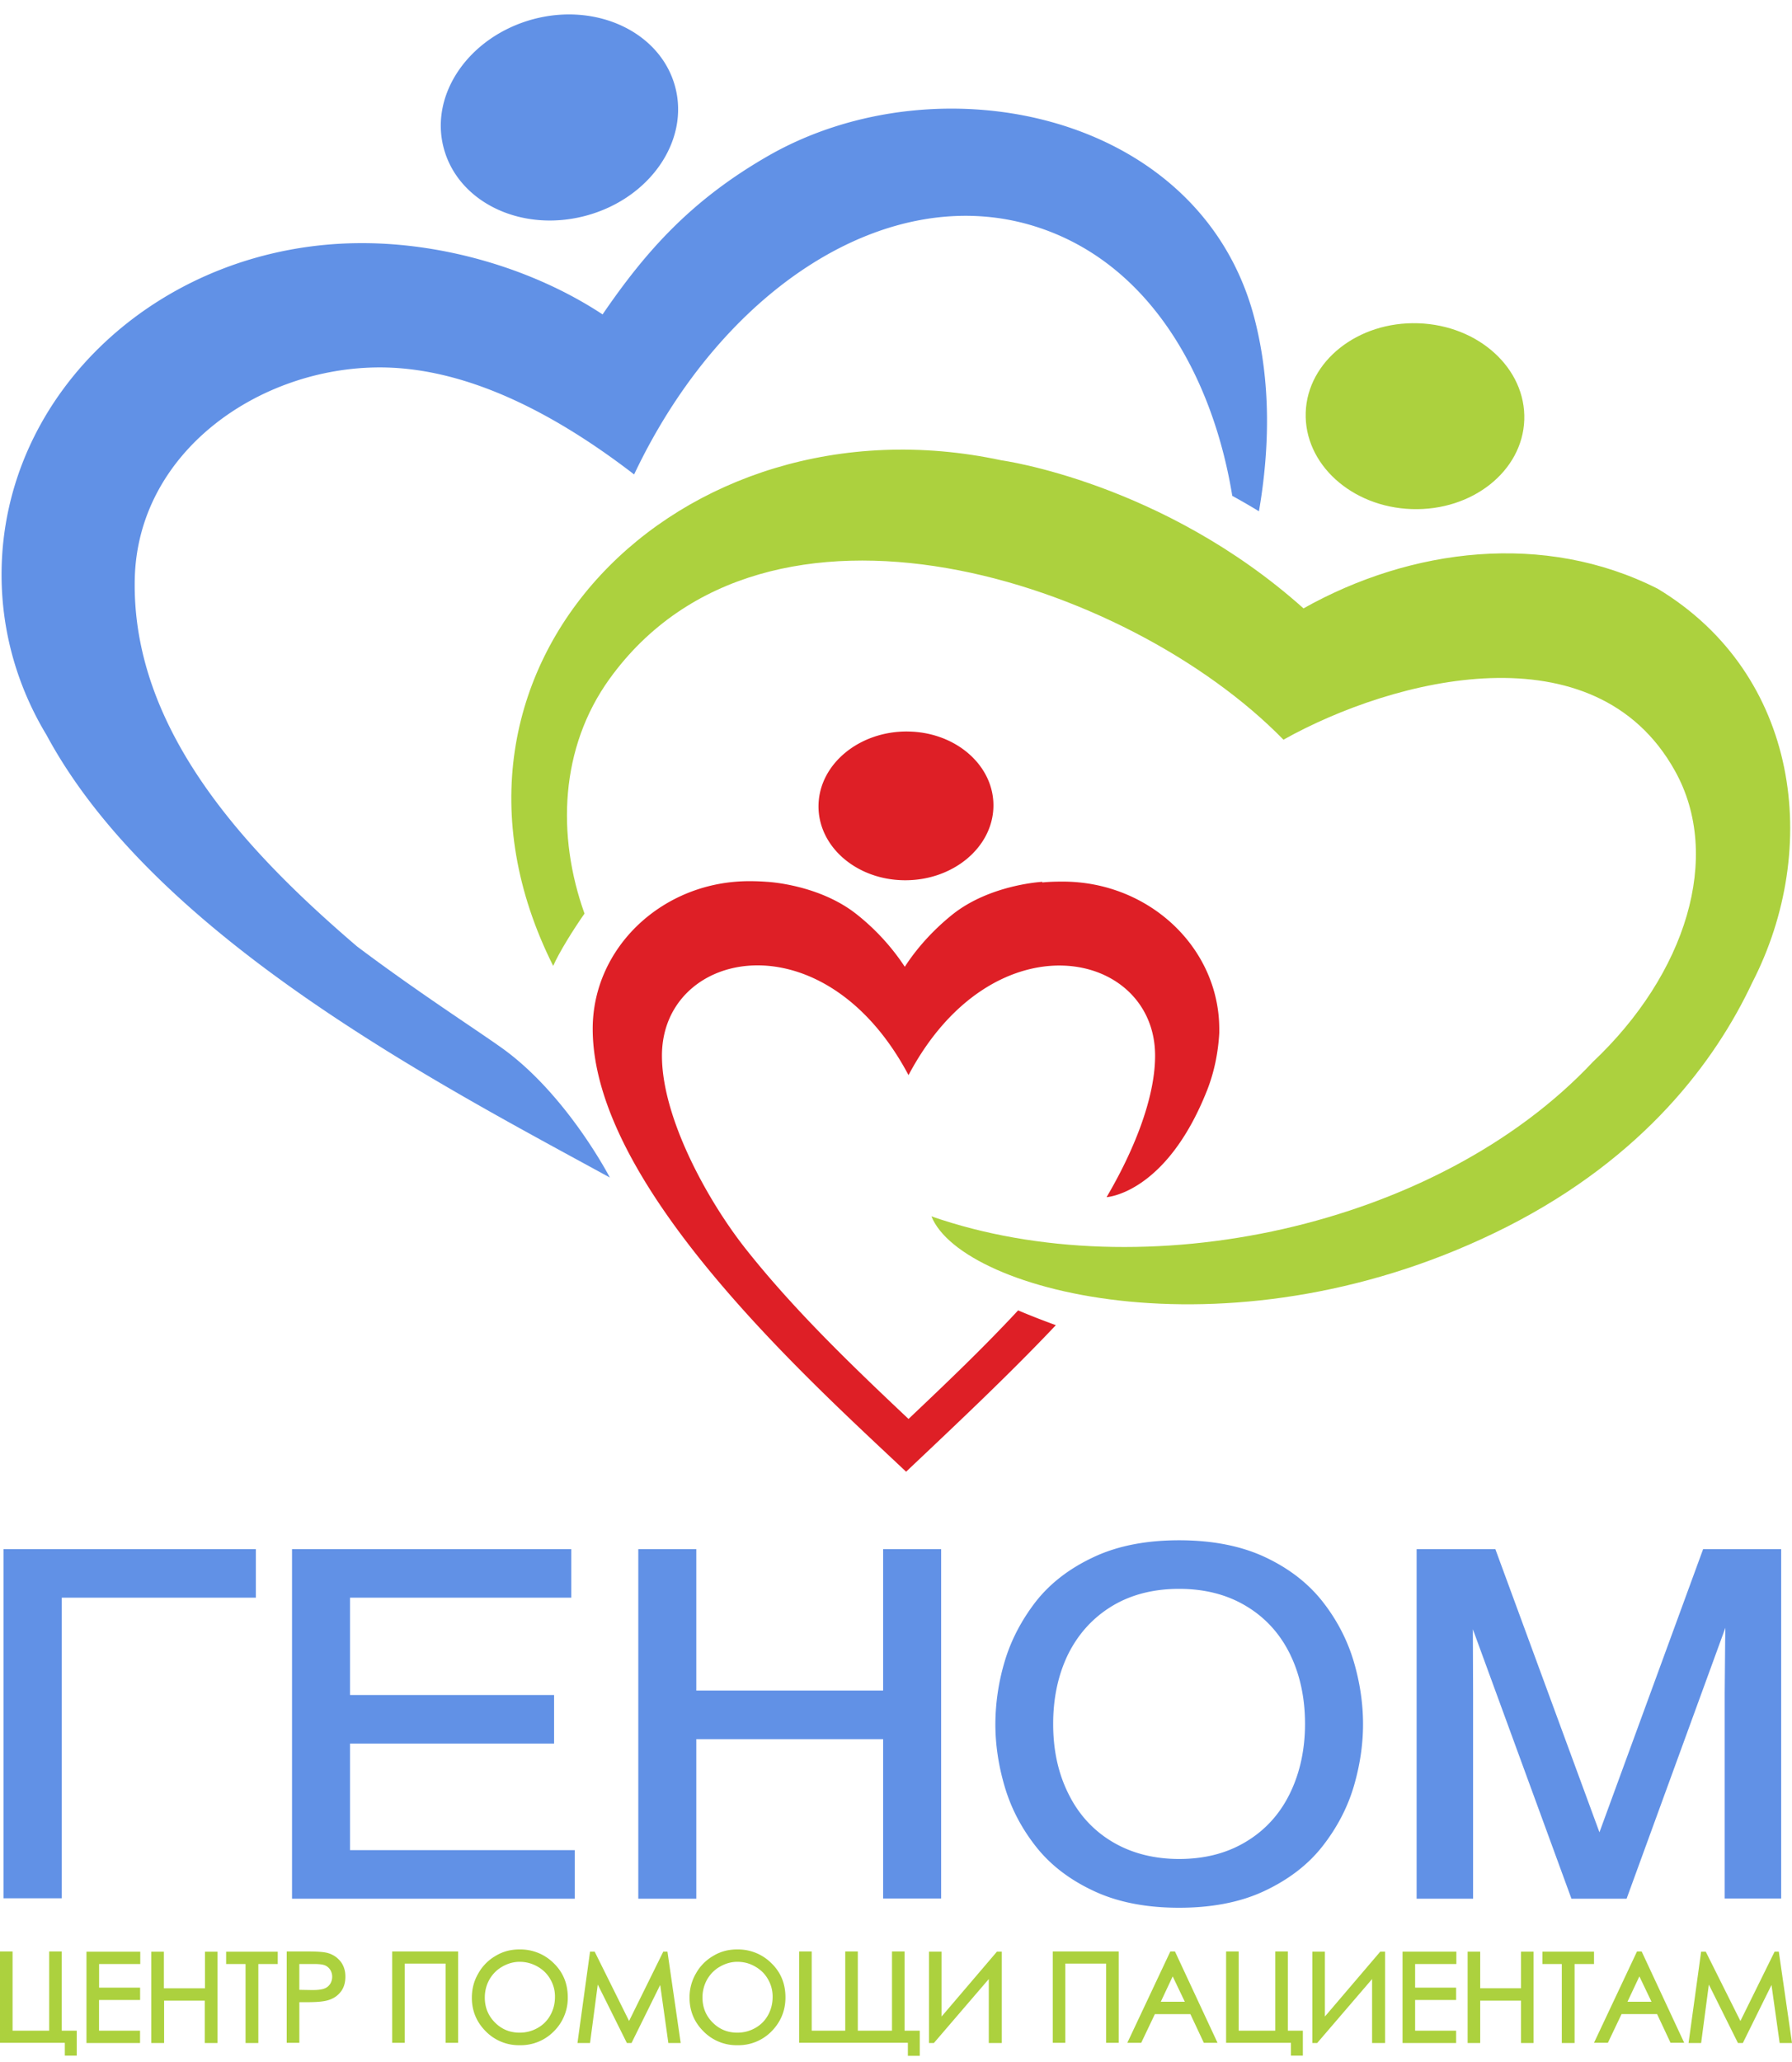
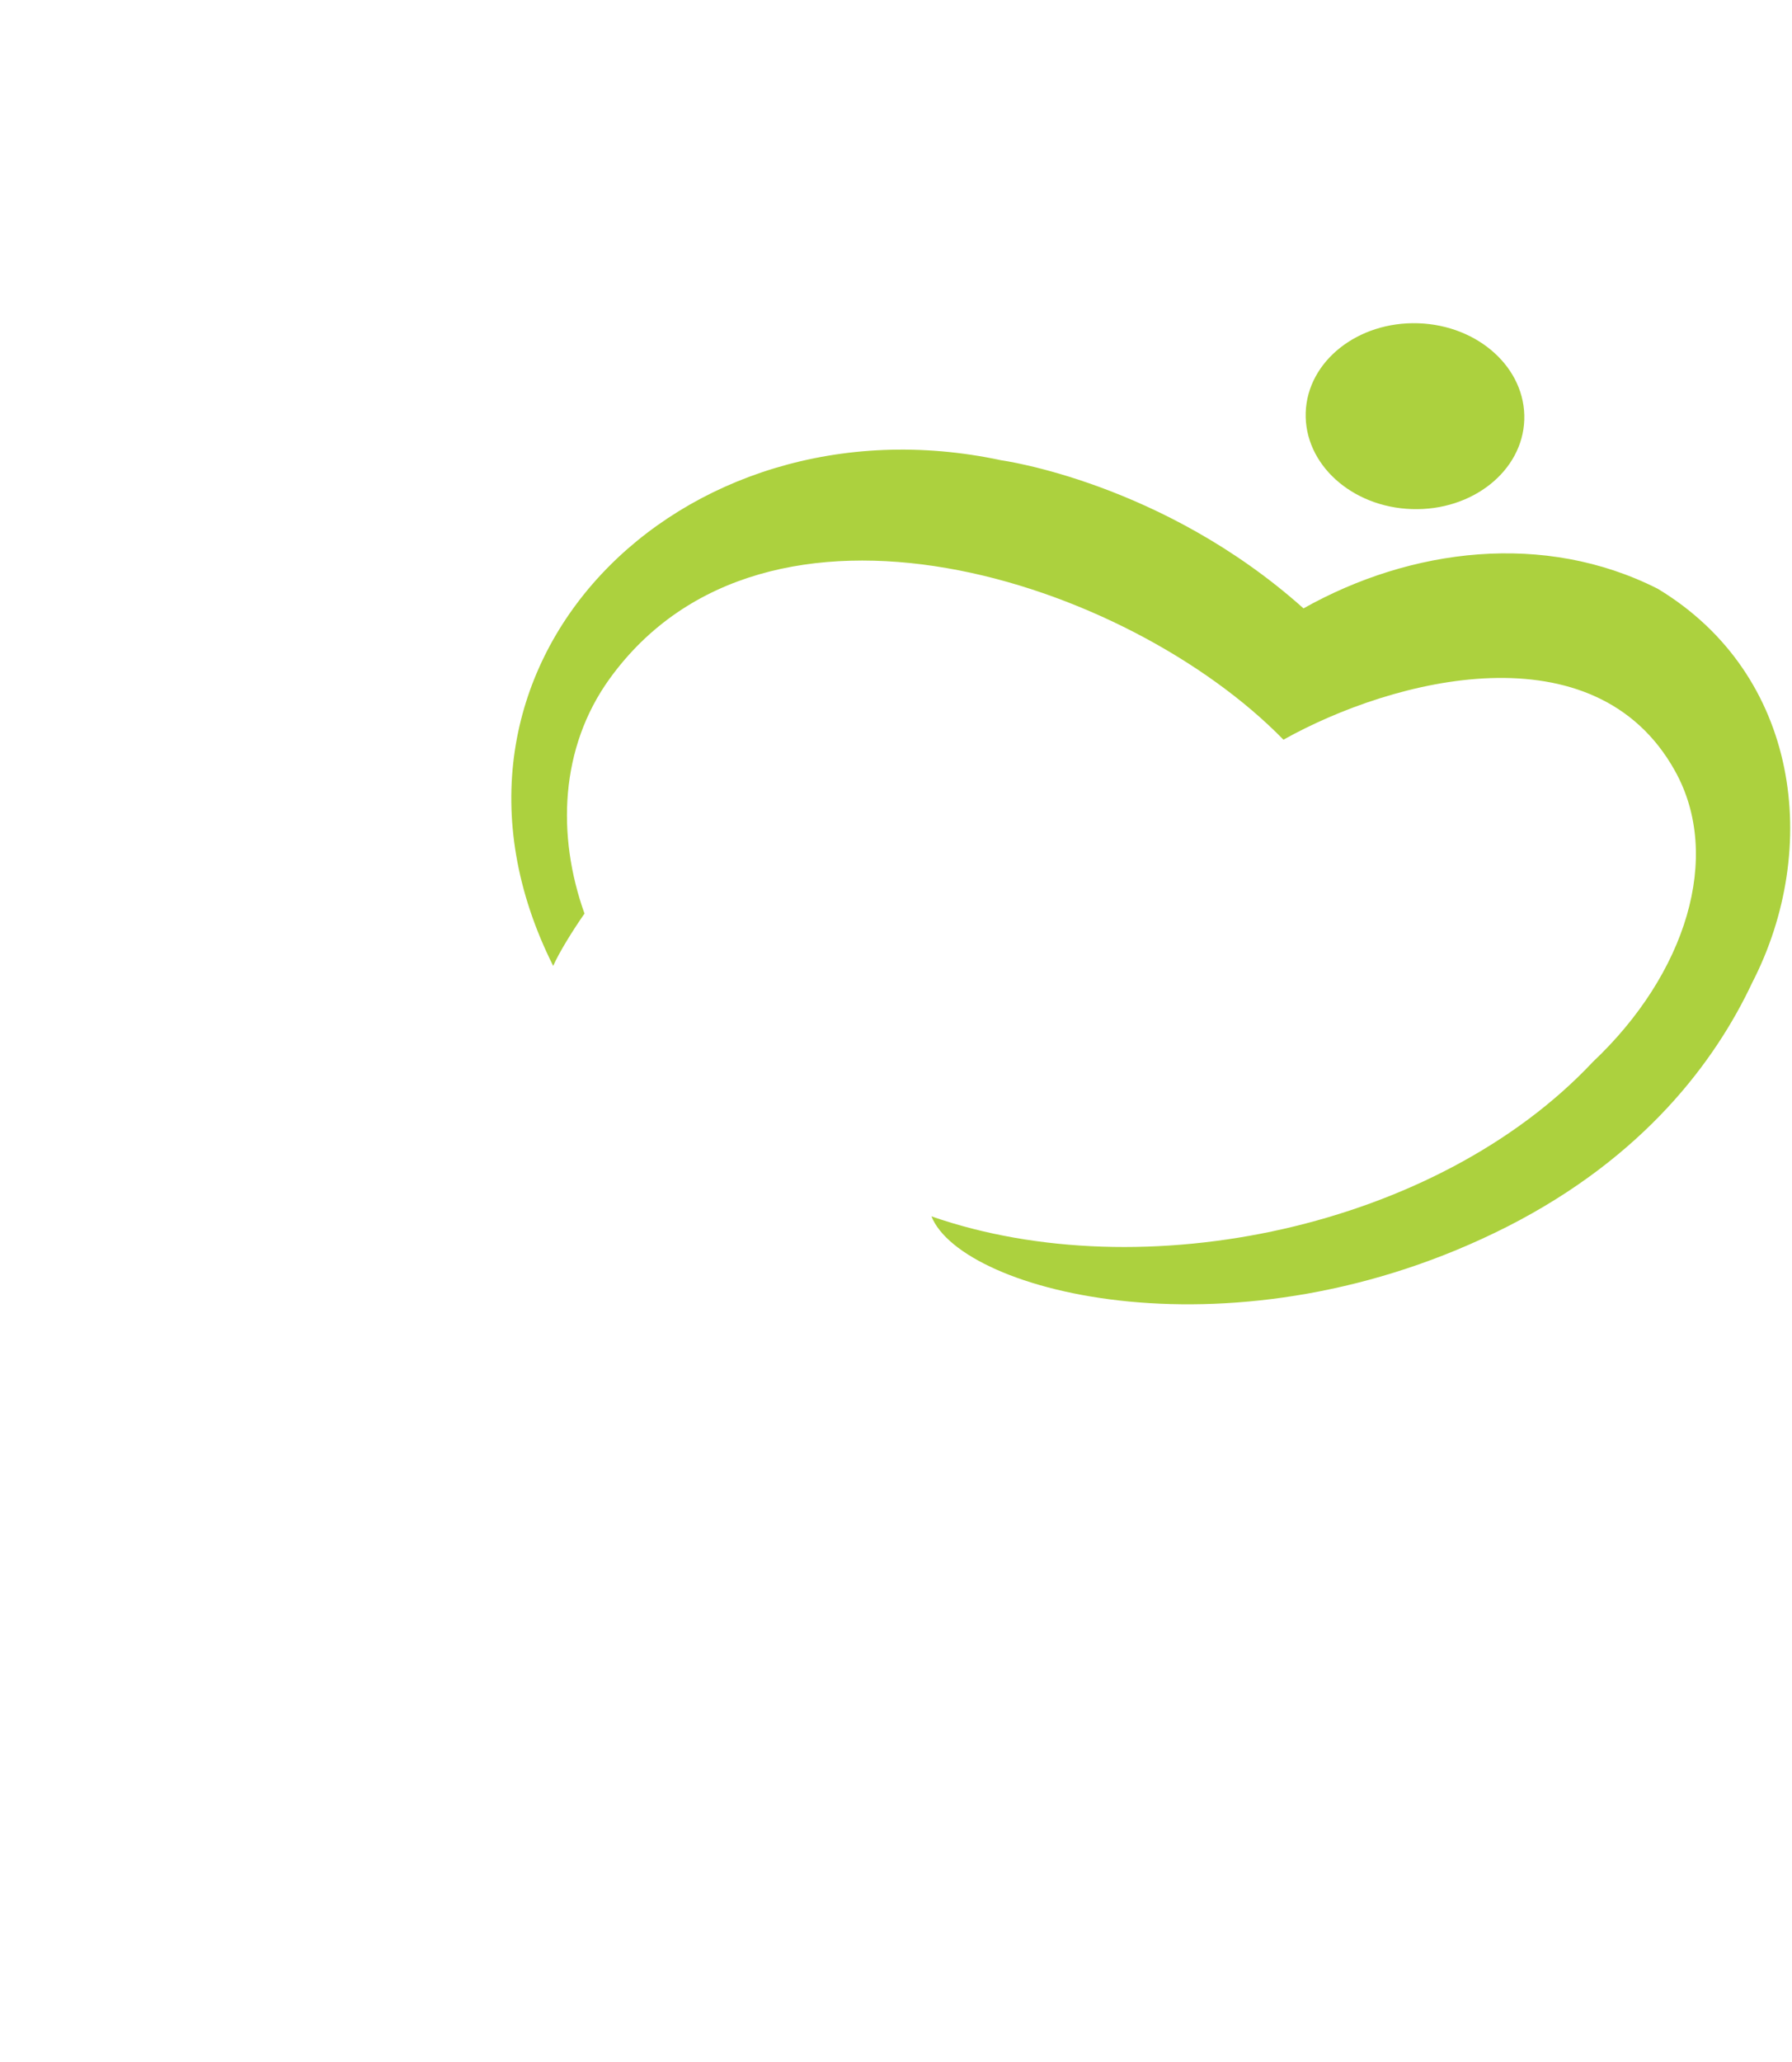
<svg xmlns="http://www.w3.org/2000/svg" width="80" height="92" fill="none" fill-rule="evenodd">
-   <path d="M73.187 88.18l-.532 1.132h1.073l-.541-1.132zm-20.834 0l-.532 1.132h1.073l-.542-1.132zm-19.436-.65c-.276 0-.541.079-.778.217-.246.138-.433.335-.571.571a1.64 1.64 0 0 0-.207.807c0 .433.148.807.453 1.113s.67.453 1.103.453c.285 0 .551-.069.797-.207s.433-.325.571-.571.207-.522.207-.807a1.51 1.51 0 0 0-.207-.798c-.138-.246-.335-.433-.581-.571-.236-.138-.502-.207-.788-.207zm-9.718 0c-.276 0-.542.079-.778.217-.246.138-.433.335-.571.571-.138.246-.207.522-.207.807 0 .433.148.807.453 1.113s.669.453 1.103.453c.286 0 .551-.069.798-.207a1.45 1.45 0 0 0 .571-.571c.138-.246.207-.522.207-.807a1.51 1.51 0 0 0-.207-.798c-.138-.246-.335-.433-.581-.571s-.512-.207-.788-.207zm-9.836.098v1.152l.571.01c.167 0 .404-.01.551-.069.108-.039.187-.108.256-.207a.61.61 0 0 0 .089-.315c0-.118-.03-.217-.089-.315-.059-.089-.138-.157-.236-.197-.148-.059-.384-.059-.542-.059h-.601zm64.335 2.54l1.526-3.092h.187L80 91.154h-.551l-.364-2.59-1.28 2.59h-.217l-1.3-2.609-.345 2.609h-.561l.561-4.076h.207l1.546 3.092zm-3.722-.305h-1.585l-.61 1.28h-.62l1.92-4.076h.207l1.9 4.076h-.61l-.601-1.28zm-3.682-2.235v3.525h-.571v-3.525h-.866v-.551h2.304v.551h-.866zm-4.214 1.083h1.822v-1.634h.561v4.076h-.561v-1.891h-1.822v1.891h-.561v-4.076h.561v1.634zm-2.905-1.083v1.054h1.831v.551h-1.831v1.369h1.831v.551h-2.393v-4.076h2.403v.551h-1.841zm-1.92.67l-2.452 2.855h-.217v-4.076h.561v2.895l2.471-2.895h.217v4.076h-.581v-2.855zm-3.623 2.846h-2.895v-4.076h.561v3.535h1.635v-3.535h.561v3.535h.669v1.113h-.532v-.571zm-4.49-1.28h-1.585l-.61 1.28h-.62l1.92-4.076h.207l1.9 4.076h-.611l-.601-1.28zm-3.761-2.255h-1.822v3.535h-.561v-4.076h2.944v4.076h-.561v-3.535zm-5.238.689l-2.452 2.855h-.217v-4.076h.561v2.895l2.471-2.895h.217v4.076h-.581v-2.855zm-3.751 2.304h.67v1.122h-.532v-.581h-4.854v-4.076h.561v3.535h1.497v-3.535h.561v3.535h1.526v-3.535h.561v3.535h.01zm-7.493-3.623a2.1 2.1 0 0 1 1.546.62c.423.413.62.925.62 1.516s-.207 1.093-.62 1.516a2.07 2.07 0 0 1-1.516.62 2.07 2.07 0 0 1-1.526-.62c-.414-.413-.62-.916-.62-1.497a2.1 2.1 0 0 1 .285-1.083 2.06 2.06 0 0 1 .778-.788c.325-.197.679-.285 1.053-.285zm-4.815 3.19l1.526-3.092h.187l.591 4.076h-.551l-.364-2.59-1.28 2.59h-.207l-1.3-2.609-.345 2.609h-.561l.561-4.076h.207l1.536 3.092zm-4.903-3.19a2.1 2.1 0 0 1 1.546.62c.423.413.62.925.62 1.516a2.09 2.09 0 0 1-.62 1.516 2.07 2.07 0 0 1-1.516.62 2.07 2.07 0 0 1-1.526-.62c-.413-.413-.62-.916-.62-1.497 0-.384.089-.748.286-1.083a2.06 2.06 0 0 1 .778-.788c.325-.197.679-.285 1.053-.285zm-3.289.63h-1.822v3.535h-.561v-4.076h2.944v4.076h-.561v-3.535zm-6.528 1.723v1.812H12.8v-4.076h.866c.266 0 .67 0 .926.059.236.059.433.177.591.364.167.197.236.443.236.699s-.059.502-.226.699c-.158.197-.374.315-.62.374-.286.069-.719.069-1.014.069h-.197zm-1.831-1.703v3.525h-.571v-3.525h-.867v-.551h2.304v.551h-.867zm-4.204 1.083h1.822v-1.634h.561v4.076h-.571v-1.891H7.326v1.891h-.571v-4.076h.561v1.634h.01zm-2.905-1.083v1.054h1.831v.551H4.421v1.369h1.831v.551H3.86v-4.076h2.402v.551H4.421zm-1.526 3.515H0v-4.076h.561v3.535h1.634v-3.535h.561v3.535h.67v1.113h-.532v-.571z" fill="#acd13e" />
-   <path d="M52.638 70.89c-1.053 0-2.078.217-2.993.768-.857.522-1.497 1.231-1.95 2.127-.482.975-.679 2.048-.679 3.131 0 1.093.197 2.156.689 3.131.443.896 1.093 1.615 1.95 2.127.906.541 1.93.768 2.983.768s2.068-.217 2.983-.768c.857-.512 1.507-1.231 1.95-2.127.483-.975.689-2.048.689-3.131s-.197-2.156-.679-3.131c-.443-.896-1.093-1.615-1.95-2.127-.916-.551-1.94-.768-2.993-.768zm24.389 1.733l-4.411 12.091h-2.462l-4.401-12.022v.01l.01 2.836v9.177h-2.521V69.118h3.515l4.647 12.633 4.628-12.633h3.485v15.586h-2.521v-9.177l.02-2.343.01-.561zM52.638 85.118c-1.309 0-2.658-.197-3.85-.768-1.004-.473-1.891-1.122-2.57-1.999-.62-.797-1.083-1.674-1.369-2.649-.266-.906-.413-1.831-.413-2.777a9.89 9.89 0 0 1 .413-2.787c.285-.965.758-1.851 1.369-2.649.679-.876 1.566-1.526 2.57-1.999 1.191-.571 2.54-.768 3.85-.768s2.659.197 3.85.758c1.004.473 1.891 1.122 2.58 2.009.62.797 1.083 1.684 1.369 2.649.266.906.413 1.841.413 2.787s-.148 1.871-.413 2.777c-.286.965-.758 1.851-1.379 2.649-.679.876-1.575 1.526-2.57 1.999-1.191.571-2.54.768-3.85.768zm-13.213-7.522h-8.34v7.119h-2.59V69.118h2.59v6.311h8.34v-6.311h2.59v15.586h-2.59v-7.109zm-23.798-6.302v4.332h9.108v2.166h-9.108v4.756H25.66v2.166H13.037V69.118h12.465v2.166h-9.876v.01zm-12.869 0v13.401H.158V69.118h11.264v2.166H2.758v.01z" fill="#6191e6" />
  <path d="M63.312 14.423c2.698.089 4.815 2.018 4.736 4.313-.079 2.284-2.324 4.067-5.021 3.978s-4.815-2.018-4.736-4.313c.079-2.284 2.324-4.066 5.021-3.978zM41.582 54.27c9.452 3.289 22.577.512 29.529-6.892 4.155-3.919 5.799-9.167 3.663-12.987-3.574-6.42-12.544-4.145-17.477-1.388-6.951-7.119-23.109-12.396-30.09-2.708-2.205 3.062-2.363 6.971-1.113 10.467-.492.699-1.142 1.743-1.398 2.334C18 29.743 30.367 17.465 44.703 20.537c0 0 7.188.975 13.489 6.607 4.805-2.698 10.752-3.436 15.813-.876 6.341 3.82 7.306 11.589 4.214 17.585-1.635 3.476-4.815 7.769-10.939 10.88-12.052 6.105-24.33 2.954-25.698-.463z" fill="#acd13e" />
-   <path d="M34.305 6.949C41.926 2.588 53.673 5 56.026 14.295c.699 2.767.669 5.652.177 8.517a30.61 30.61 0 0 0-1.191-.689c-.827-5.081-3.525-10.348-8.773-12.012-6.558-2.078-13.991 2.737-17.93 11.057-3.2-2.462-7.237-4.775-11.353-4.775-5.376 0-10.791 3.751-10.939 9.403-.167 6.853 5.15 12.347 9.925 16.433 2.688 2.019 5.159 3.604 6.449 4.519 2.915 2.078 4.834 5.79 4.834 5.79-7.581-4.145-20.273-10.693-25.147-19.742C.799 30.679.07 28.237.07 25.637c0-8.172 7.207-14.789 16.089-14.789 3.712 0 7.68 1.162 10.742 3.18 1.94-2.836 3.968-5.11 7.404-7.079zM23.809.855c2.846-.758 5.681.591 6.331 3.013s-1.142 5.002-3.998 5.76-5.681-.591-6.331-3.013 1.142-4.992 3.997-5.76z" fill="#6191e6" />
-   <path d="M46.525 39.373c.286-.03.591-.039.916-.039 3.86 0 6.991 2.954 6.991 6.587v.167c-.049.857-.217 1.723-.541 2.55-1.831 4.628-4.49 4.775-4.49 4.775 1.172-1.989 2.166-4.372 2.166-6.311 0-4.746-7.227-6.262-11.008.867-3.791-7.139-11.008-5.622-11.008-.867 0 2.816 2.097 6.567 3.791 8.684 2.127 2.678 4.697 5.149 7.217 7.523 1.654-1.566 3.338-3.171 4.893-4.844.601.256 1.172.473 1.684.66-2.058 2.176-4.372 4.352-6.685 6.538-4.411-4.155-13.991-12.761-13.991-19.761 0-3.633 3.131-6.587 6.991-6.587a10.14 10.14 0 0 1 .788.029s2.334.108 4.027 1.467a10.02 10.02 0 0 1 2.127 2.324c.335-.522 1.014-1.437 2.117-2.324 1.684-1.349 4.027-1.467 4.027-1.467l-.01.03zm-6.006-6.735c2.156.02 3.87 1.526 3.83 3.357s-1.822 3.299-3.978 3.279-3.87-1.526-3.83-3.358 1.822-3.298 3.978-3.279z" fill="#de1f26" />
</svg>